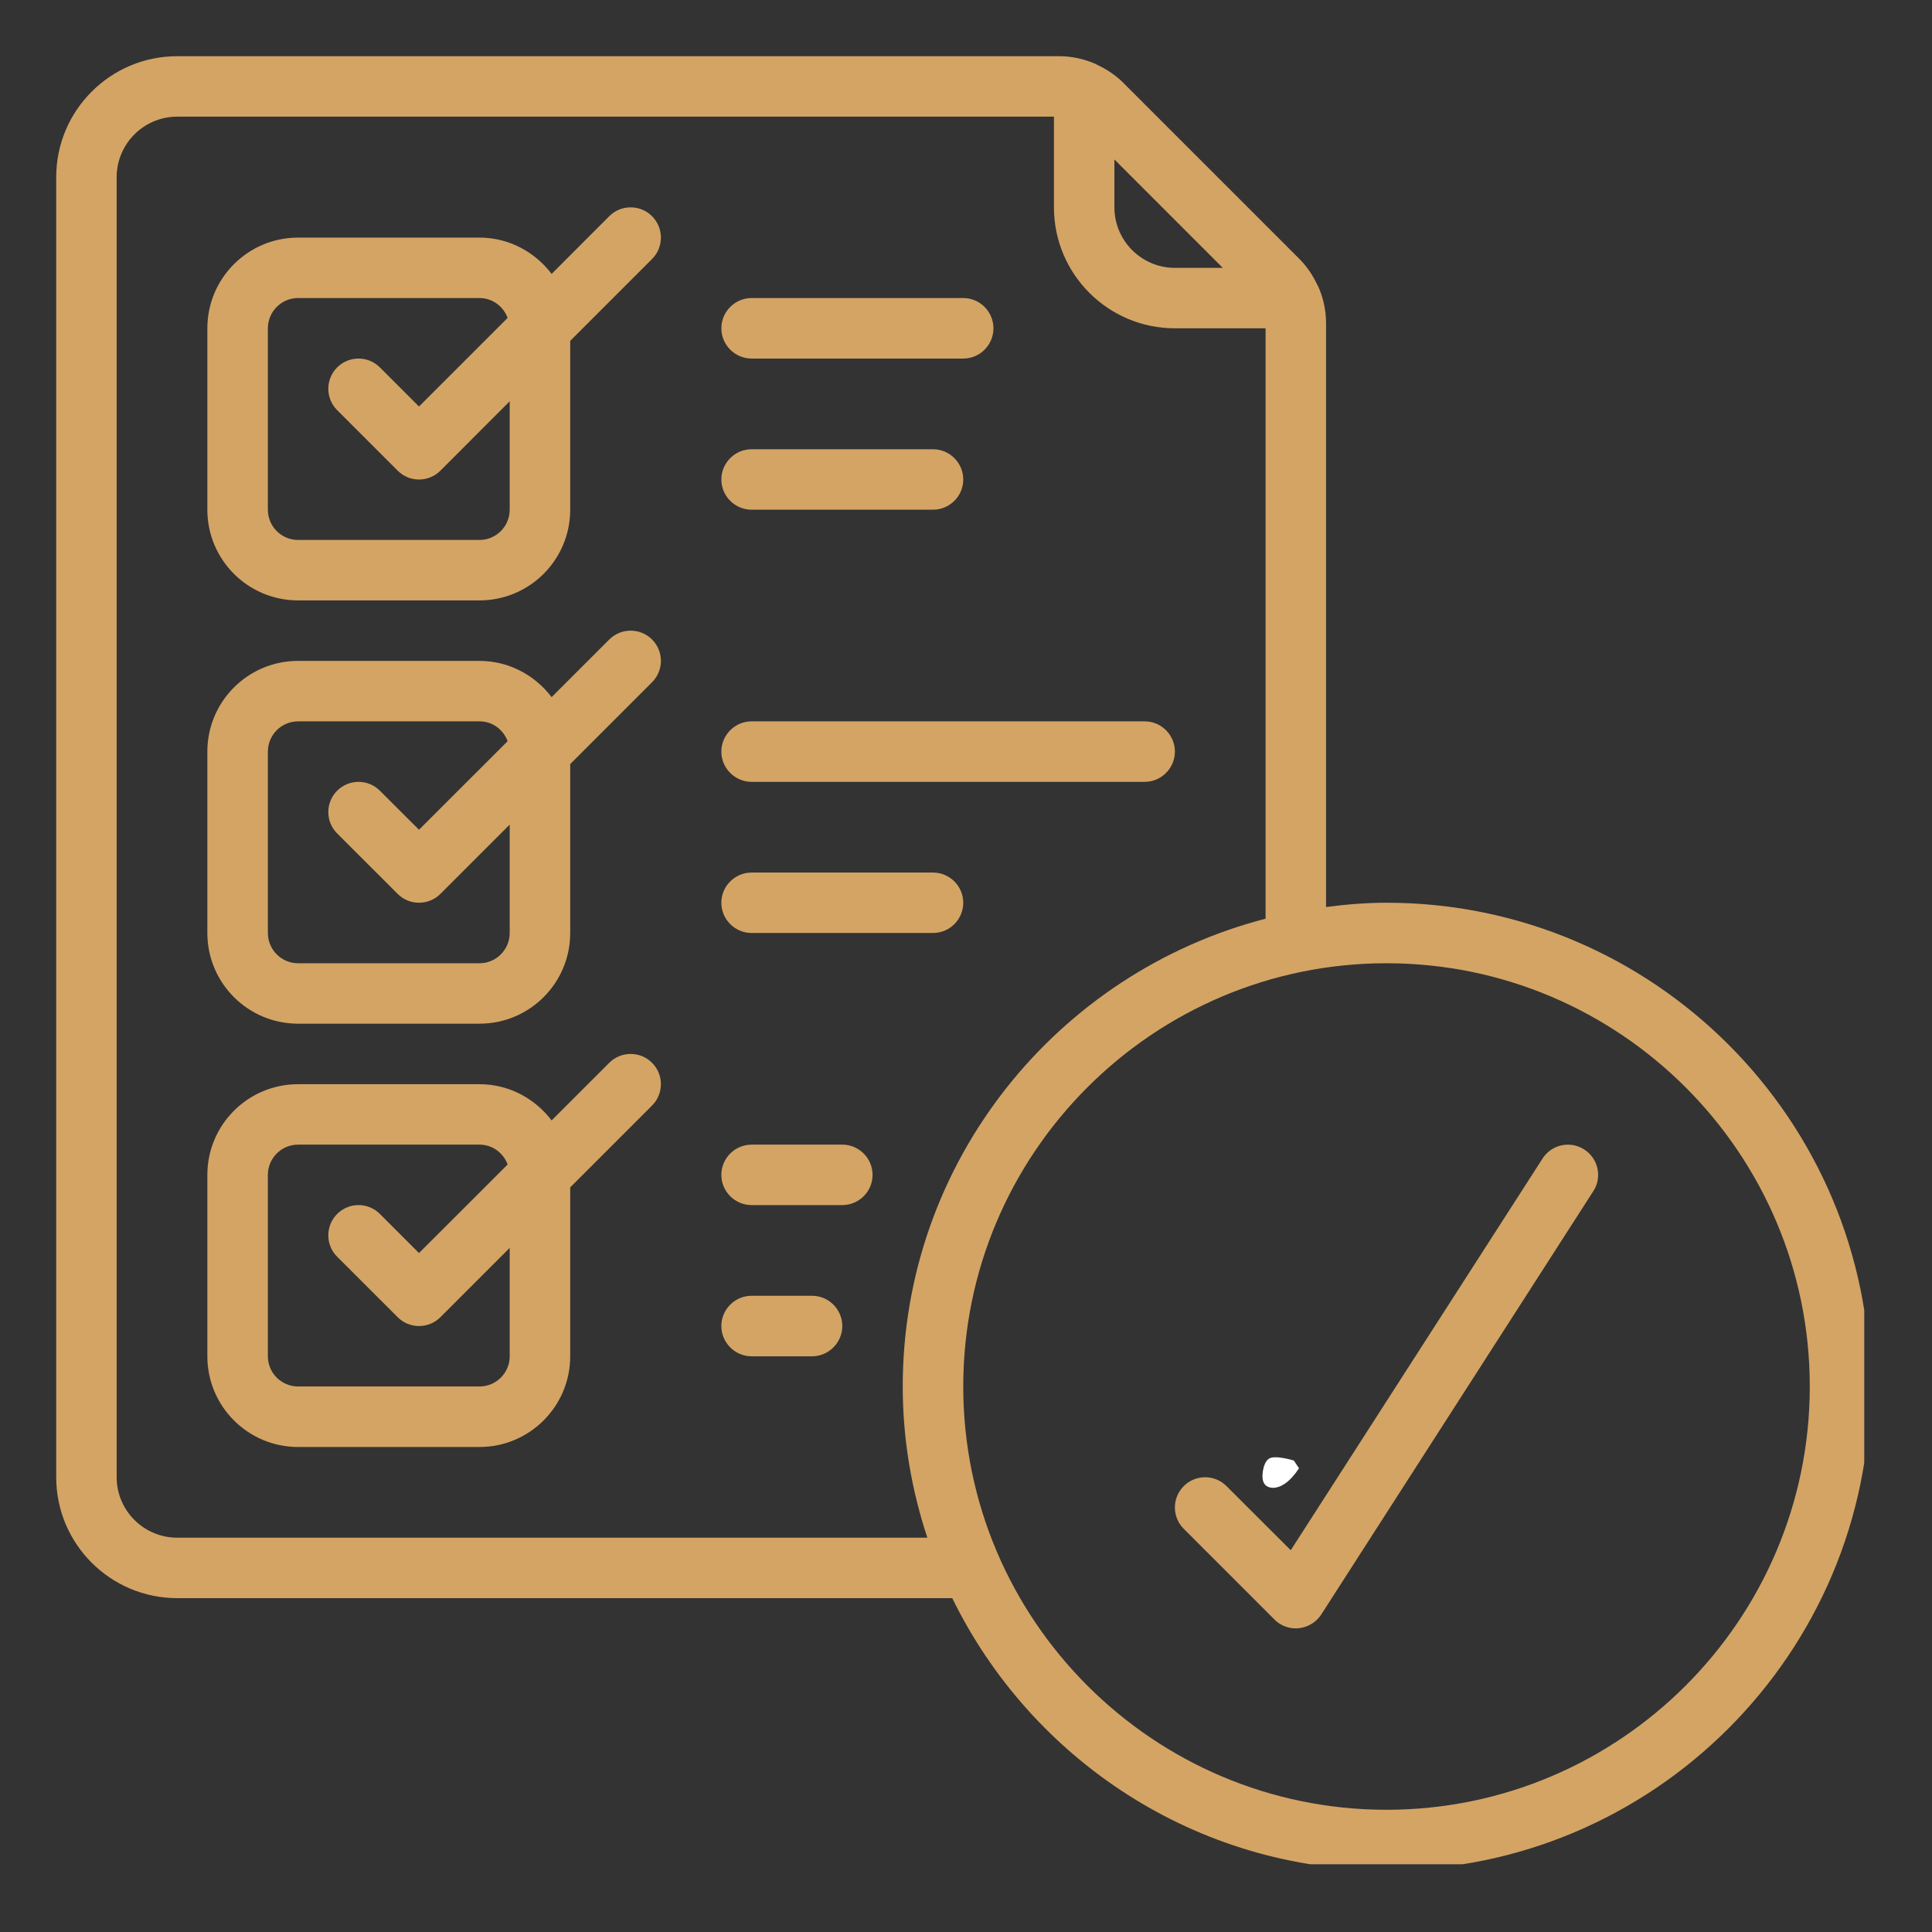
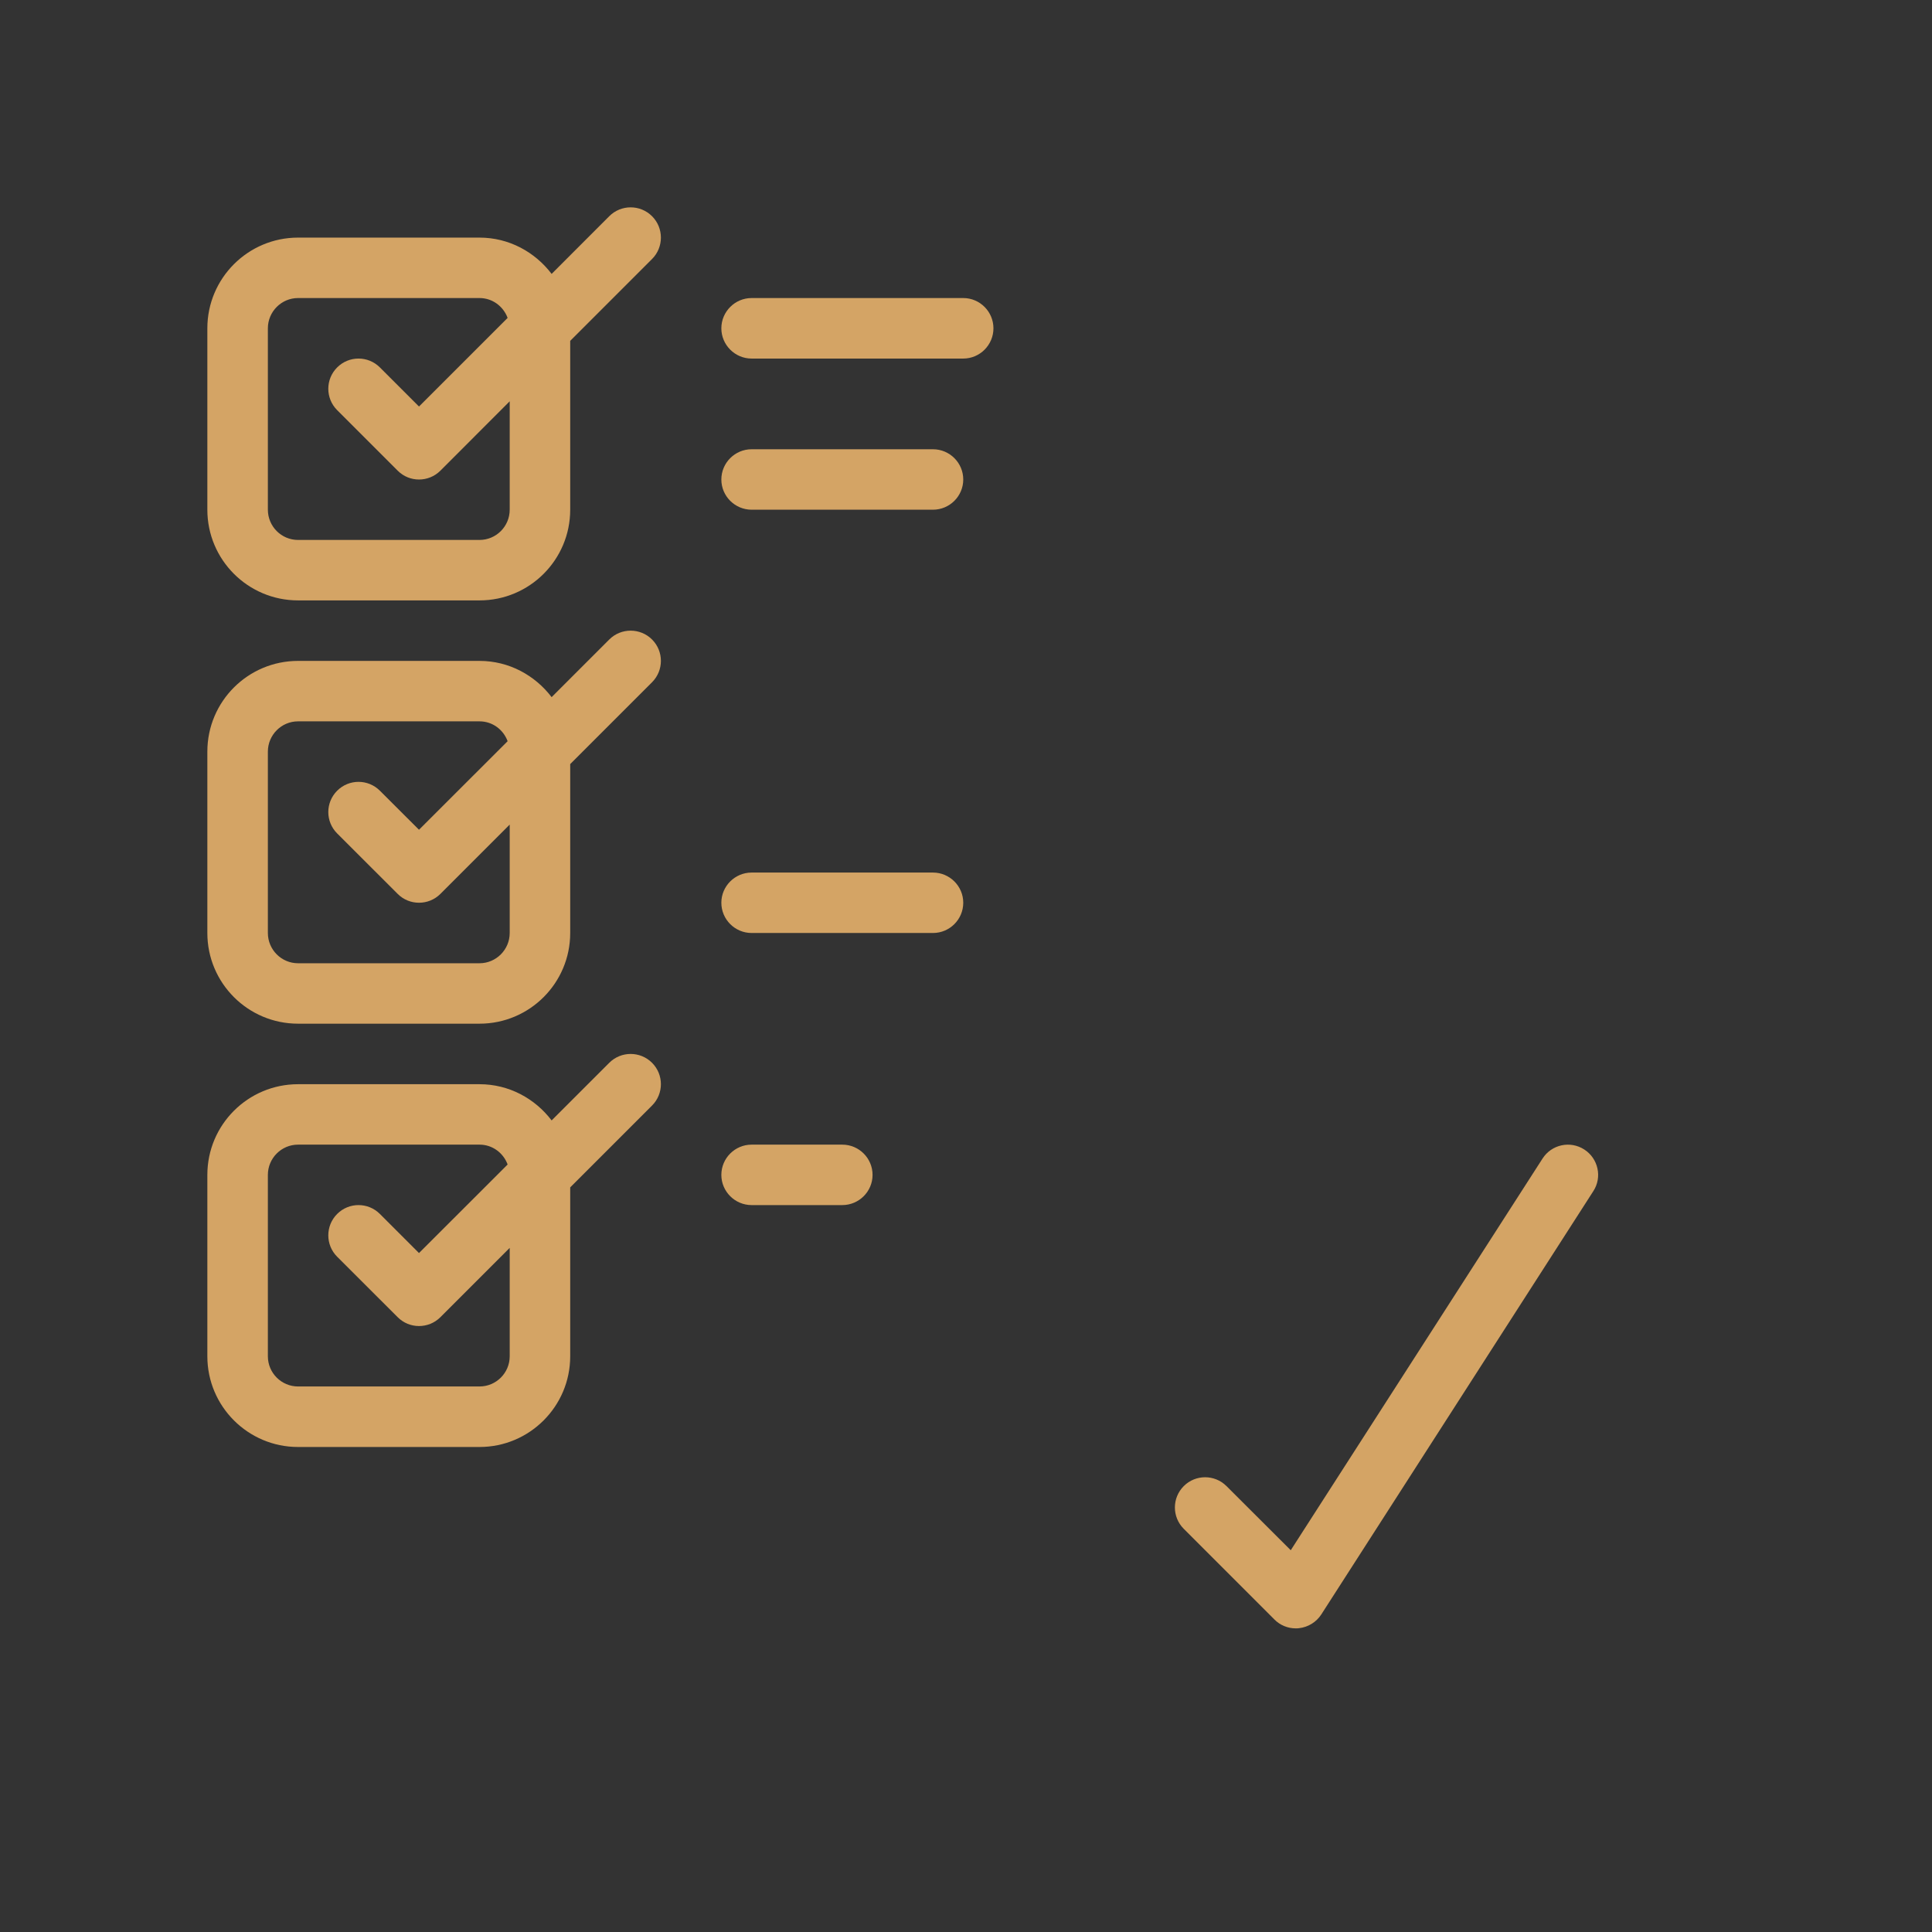
<svg xmlns="http://www.w3.org/2000/svg" width="150" zoomAndPan="magnify" viewBox="0 0 112.5 112.5" height="150" preserveAspectRatio="xMidYMid meet" version="1.0">
  <rect x="0" y="0" width="112.5" height="112.5" fill="#333333" stroke="none" />
  <defs>
    <clipPath id="32c48f37d5">
-       <path d="M 3.273 3.273 L 108.555 3.273 L 108.555 108.555 L 3.273 108.555 Z M 3.273 3.273 " clip-rule="nonzero" />
+       <path d="M 3.273 3.273 L 108.555 3.273 L 3.273 108.555 Z M 3.273 3.273 " clip-rule="nonzero" />
    </clipPath>
    <clipPath id="62573a3058">
      <path d="M 73.512 84.828 L 75.645 84.828 L 75.645 86.652 L 73.512 86.652 Z M 73.512 84.828 " clip-rule="nonzero" />
    </clipPath>
    <clipPath id="2707009764">
-       <path d="M 75.641 85.496 C 74.668 86.988 73.773 86.691 73.621 86.391 C 73.398 86.094 73.547 85.195 73.848 84.973 C 74.145 84.672 75.34 85.047 75.34 85.047 " clip-rule="nonzero" />
-     </clipPath>
+       </clipPath>
  </defs>
  <g clip-path="url(#32c48f37d5)">
-     <path fill="#d4a465" d="M 80.734 105.383 C 67.148 105.383 56.09 94.324 56.09 80.734 C 56.09 67.148 67.148 56.09 80.734 56.09 C 94.324 56.09 105.383 67.148 105.383 80.734 C 105.383 94.324 94.324 105.383 80.734 105.383 Z M 10.316 89.539 C 8.375 89.539 6.793 87.957 6.793 86.02 L 6.793 10.316 C 6.793 8.375 8.375 6.793 10.316 6.793 L 61.371 6.793 L 61.371 12.074 C 61.371 15.961 64.527 19.117 68.414 19.117 L 73.695 19.117 L 73.695 53.496 C 61.562 56.633 52.566 67.637 52.566 80.734 C 52.566 83.809 53.082 86.766 54 89.539 Z M 71.203 15.598 L 68.414 15.598 C 66.473 15.598 64.891 14.016 64.891 12.074 L 64.891 9.285 Z M 80.734 52.566 C 79.539 52.566 78.371 52.664 77.215 52.816 L 77.215 18.82 C 77.215 18.078 77.059 17.363 76.77 16.703 C 76.746 16.664 76.727 16.629 76.707 16.586 C 76.445 16.035 76.109 15.52 75.66 15.074 L 65.414 4.828 C 64.969 4.379 64.453 4.043 63.902 3.781 C 63.859 3.762 63.824 3.742 63.785 3.719 C 63.125 3.43 62.41 3.273 61.668 3.273 L 10.316 3.273 C 6.43 3.273 3.273 6.43 3.273 10.316 L 3.273 86.02 C 3.273 89.902 6.43 93.059 10.316 93.059 L 55.449 93.059 C 60.031 102.426 69.629 108.906 80.734 108.906 C 96.273 108.906 108.906 96.273 108.906 80.734 C 108.906 65.199 96.273 52.566 80.734 52.566 " fill-opacity="1" fill-rule="nonzero" />
-   </g>
+     </g>
  <path fill="#d4a465" d="M 29.68 29.68 C 29.68 30.652 28.891 31.441 27.922 31.441 L 17.355 31.441 C 16.387 31.441 15.598 30.652 15.598 29.68 L 15.598 19.117 C 15.598 18.148 16.387 17.355 17.355 17.355 L 27.922 17.355 C 28.676 17.355 29.309 17.84 29.559 18.512 L 24.398 23.672 L 22.121 21.395 C 21.434 20.707 20.32 20.707 19.633 21.395 C 18.945 22.082 18.945 23.195 19.633 23.883 L 23.156 27.406 C 23.5 27.75 23.945 27.922 24.398 27.922 C 24.852 27.922 25.301 27.75 25.645 27.406 L 29.68 23.367 Z M 35.477 12.59 L 32.121 15.949 C 31.152 14.676 29.641 13.836 27.922 13.836 L 17.355 13.836 C 14.441 13.836 12.074 16.203 12.074 19.117 L 12.074 29.68 C 12.074 32.598 14.441 34.961 17.355 34.961 L 27.922 34.961 C 30.836 34.961 33.203 32.598 33.203 29.68 L 33.203 19.848 L 37.969 15.082 C 38.656 14.395 38.656 13.277 37.969 12.59 C 37.281 11.902 36.164 11.902 35.477 12.59 " fill-opacity="1" fill-rule="nonzero" />
  <path fill="#d4a465" d="M 29.68 54.328 C 29.68 55.297 28.891 56.09 27.922 56.09 L 17.355 56.09 C 16.387 56.09 15.598 55.297 15.598 54.328 L 15.598 43.766 C 15.598 42.797 16.387 42.004 17.355 42.004 L 27.922 42.004 C 28.676 42.004 29.309 42.484 29.559 43.16 L 24.398 48.316 L 22.121 46.043 C 21.434 45.355 20.32 45.355 19.633 46.043 C 18.945 46.73 18.945 47.844 19.633 48.531 L 23.156 52.051 C 23.5 52.395 23.945 52.566 24.398 52.566 C 24.852 52.566 25.301 52.395 25.645 52.051 L 29.68 48.016 Z M 35.477 37.238 L 32.121 40.594 C 31.152 39.324 29.641 38.484 27.922 38.484 L 17.355 38.484 C 14.441 38.484 12.074 40.848 12.074 43.766 L 12.074 54.328 C 12.074 57.246 14.441 59.609 17.355 59.609 L 27.922 59.609 C 30.836 59.609 33.203 57.246 33.203 54.328 L 33.203 44.492 L 37.969 39.727 C 38.656 39.039 38.656 37.926 37.969 37.238 C 37.281 36.551 36.164 36.551 35.477 37.238 " fill-opacity="1" fill-rule="nonzero" />
  <path fill="#d4a465" d="M 29.68 78.977 C 29.68 79.945 28.891 80.734 27.922 80.734 L 17.355 80.734 C 16.387 80.734 15.598 79.945 15.598 78.977 L 15.598 68.414 C 15.598 67.441 16.387 66.652 17.355 66.652 L 27.922 66.652 C 28.676 66.652 29.309 67.133 29.559 67.809 L 24.398 72.965 L 22.121 70.688 C 21.434 70 20.32 70 19.633 70.688 C 18.945 71.375 18.945 72.492 19.633 73.18 L 23.156 76.699 C 23.5 77.043 23.945 77.215 24.398 77.215 C 24.852 77.215 25.301 77.043 25.645 76.699 L 29.68 72.664 Z M 35.477 61.887 L 32.121 65.242 C 31.152 63.969 29.641 63.133 27.922 63.133 L 17.355 63.133 C 14.441 63.133 12.074 65.496 12.074 68.414 L 12.074 78.977 C 12.074 81.891 14.441 84.258 17.355 84.258 L 27.922 84.258 C 30.836 84.258 33.203 81.891 33.203 78.977 L 33.203 69.141 L 37.969 64.375 C 38.656 63.688 38.656 62.574 37.969 61.887 C 37.281 61.199 36.164 61.199 35.477 61.887 " fill-opacity="1" fill-rule="nonzero" />
  <path fill="#d4a465" d="M 92.25 66.934 C 91.43 66.406 90.344 66.645 89.82 67.465 L 75.16 90.27 L 71.418 86.535 C 70.73 85.848 69.617 85.848 68.93 86.535 C 68.242 87.223 68.242 88.336 68.93 89.023 L 74.211 94.305 C 74.539 94.637 74.988 94.82 75.453 94.82 C 75.516 94.82 75.578 94.82 75.641 94.809 C 76.172 94.75 76.645 94.457 76.934 94.016 L 92.777 69.363 C 93.309 68.551 93.066 67.457 92.25 66.934 " fill-opacity="1" fill-rule="nonzero" />
  <path fill="#d4a465" d="M 43.766 20.879 L 56.09 20.879 C 57.059 20.879 57.848 20.086 57.848 19.117 C 57.848 18.148 57.059 17.355 56.09 17.355 L 43.766 17.355 C 42.797 17.355 42.004 18.148 42.004 19.117 C 42.004 20.086 42.797 20.879 43.766 20.879 " fill-opacity="1" fill-rule="nonzero" />
  <path fill="#d4a465" d="M 43.766 29.68 L 54.328 29.68 C 55.297 29.68 56.09 28.891 56.09 27.922 C 56.09 26.949 55.297 26.16 54.328 26.16 L 43.766 26.16 C 42.797 26.16 42.004 26.949 42.004 27.922 C 42.004 28.891 42.797 29.68 43.766 29.68 " fill-opacity="1" fill-rule="nonzero" />
-   <path fill="#d4a465" d="M 43.766 45.527 L 66.652 45.527 C 67.621 45.527 68.414 44.734 68.414 43.766 C 68.414 42.797 67.621 42.004 66.652 42.004 L 43.766 42.004 C 42.797 42.004 42.004 42.797 42.004 43.766 C 42.004 44.734 42.797 45.527 43.766 45.527 " fill-opacity="1" fill-rule="nonzero" />
  <path fill="#d4a465" d="M 43.766 54.328 L 54.328 54.328 C 55.297 54.328 56.09 53.539 56.09 52.566 C 56.09 51.598 55.297 50.809 54.328 50.809 L 43.766 50.809 C 42.797 50.809 42.004 51.598 42.004 52.566 C 42.004 53.539 42.797 54.328 43.766 54.328 " fill-opacity="1" fill-rule="nonzero" />
  <path fill="#d4a465" d="M 49.047 66.652 L 43.766 66.652 C 42.797 66.652 42.004 67.441 42.004 68.414 C 42.004 69.383 42.797 70.172 43.766 70.172 L 49.047 70.172 C 50.016 70.172 50.809 69.383 50.809 68.414 C 50.809 67.441 50.016 66.652 49.047 66.652 " fill-opacity="1" fill-rule="nonzero" />
-   <path fill="#d4a465" d="M 47.285 75.453 L 43.766 75.453 C 42.797 75.453 42.004 76.246 42.004 77.215 C 42.004 78.184 42.797 78.977 43.766 78.977 L 47.285 78.977 C 48.254 78.977 49.047 78.184 49.047 77.215 C 49.047 76.246 48.254 75.453 47.285 75.453 " fill-opacity="1" fill-rule="nonzero" />
  <g clip-path="url(#62573a3058)">
    <g clip-path="url(#2707009764)">
      <path fill="#ffffff" d="M 70.637 81.984 L 78.707 81.984 L 78.707 89.902 L 70.637 89.902 Z M 70.637 81.984 " fill-opacity="1" fill-rule="nonzero" />
    </g>
  </g>
</svg>